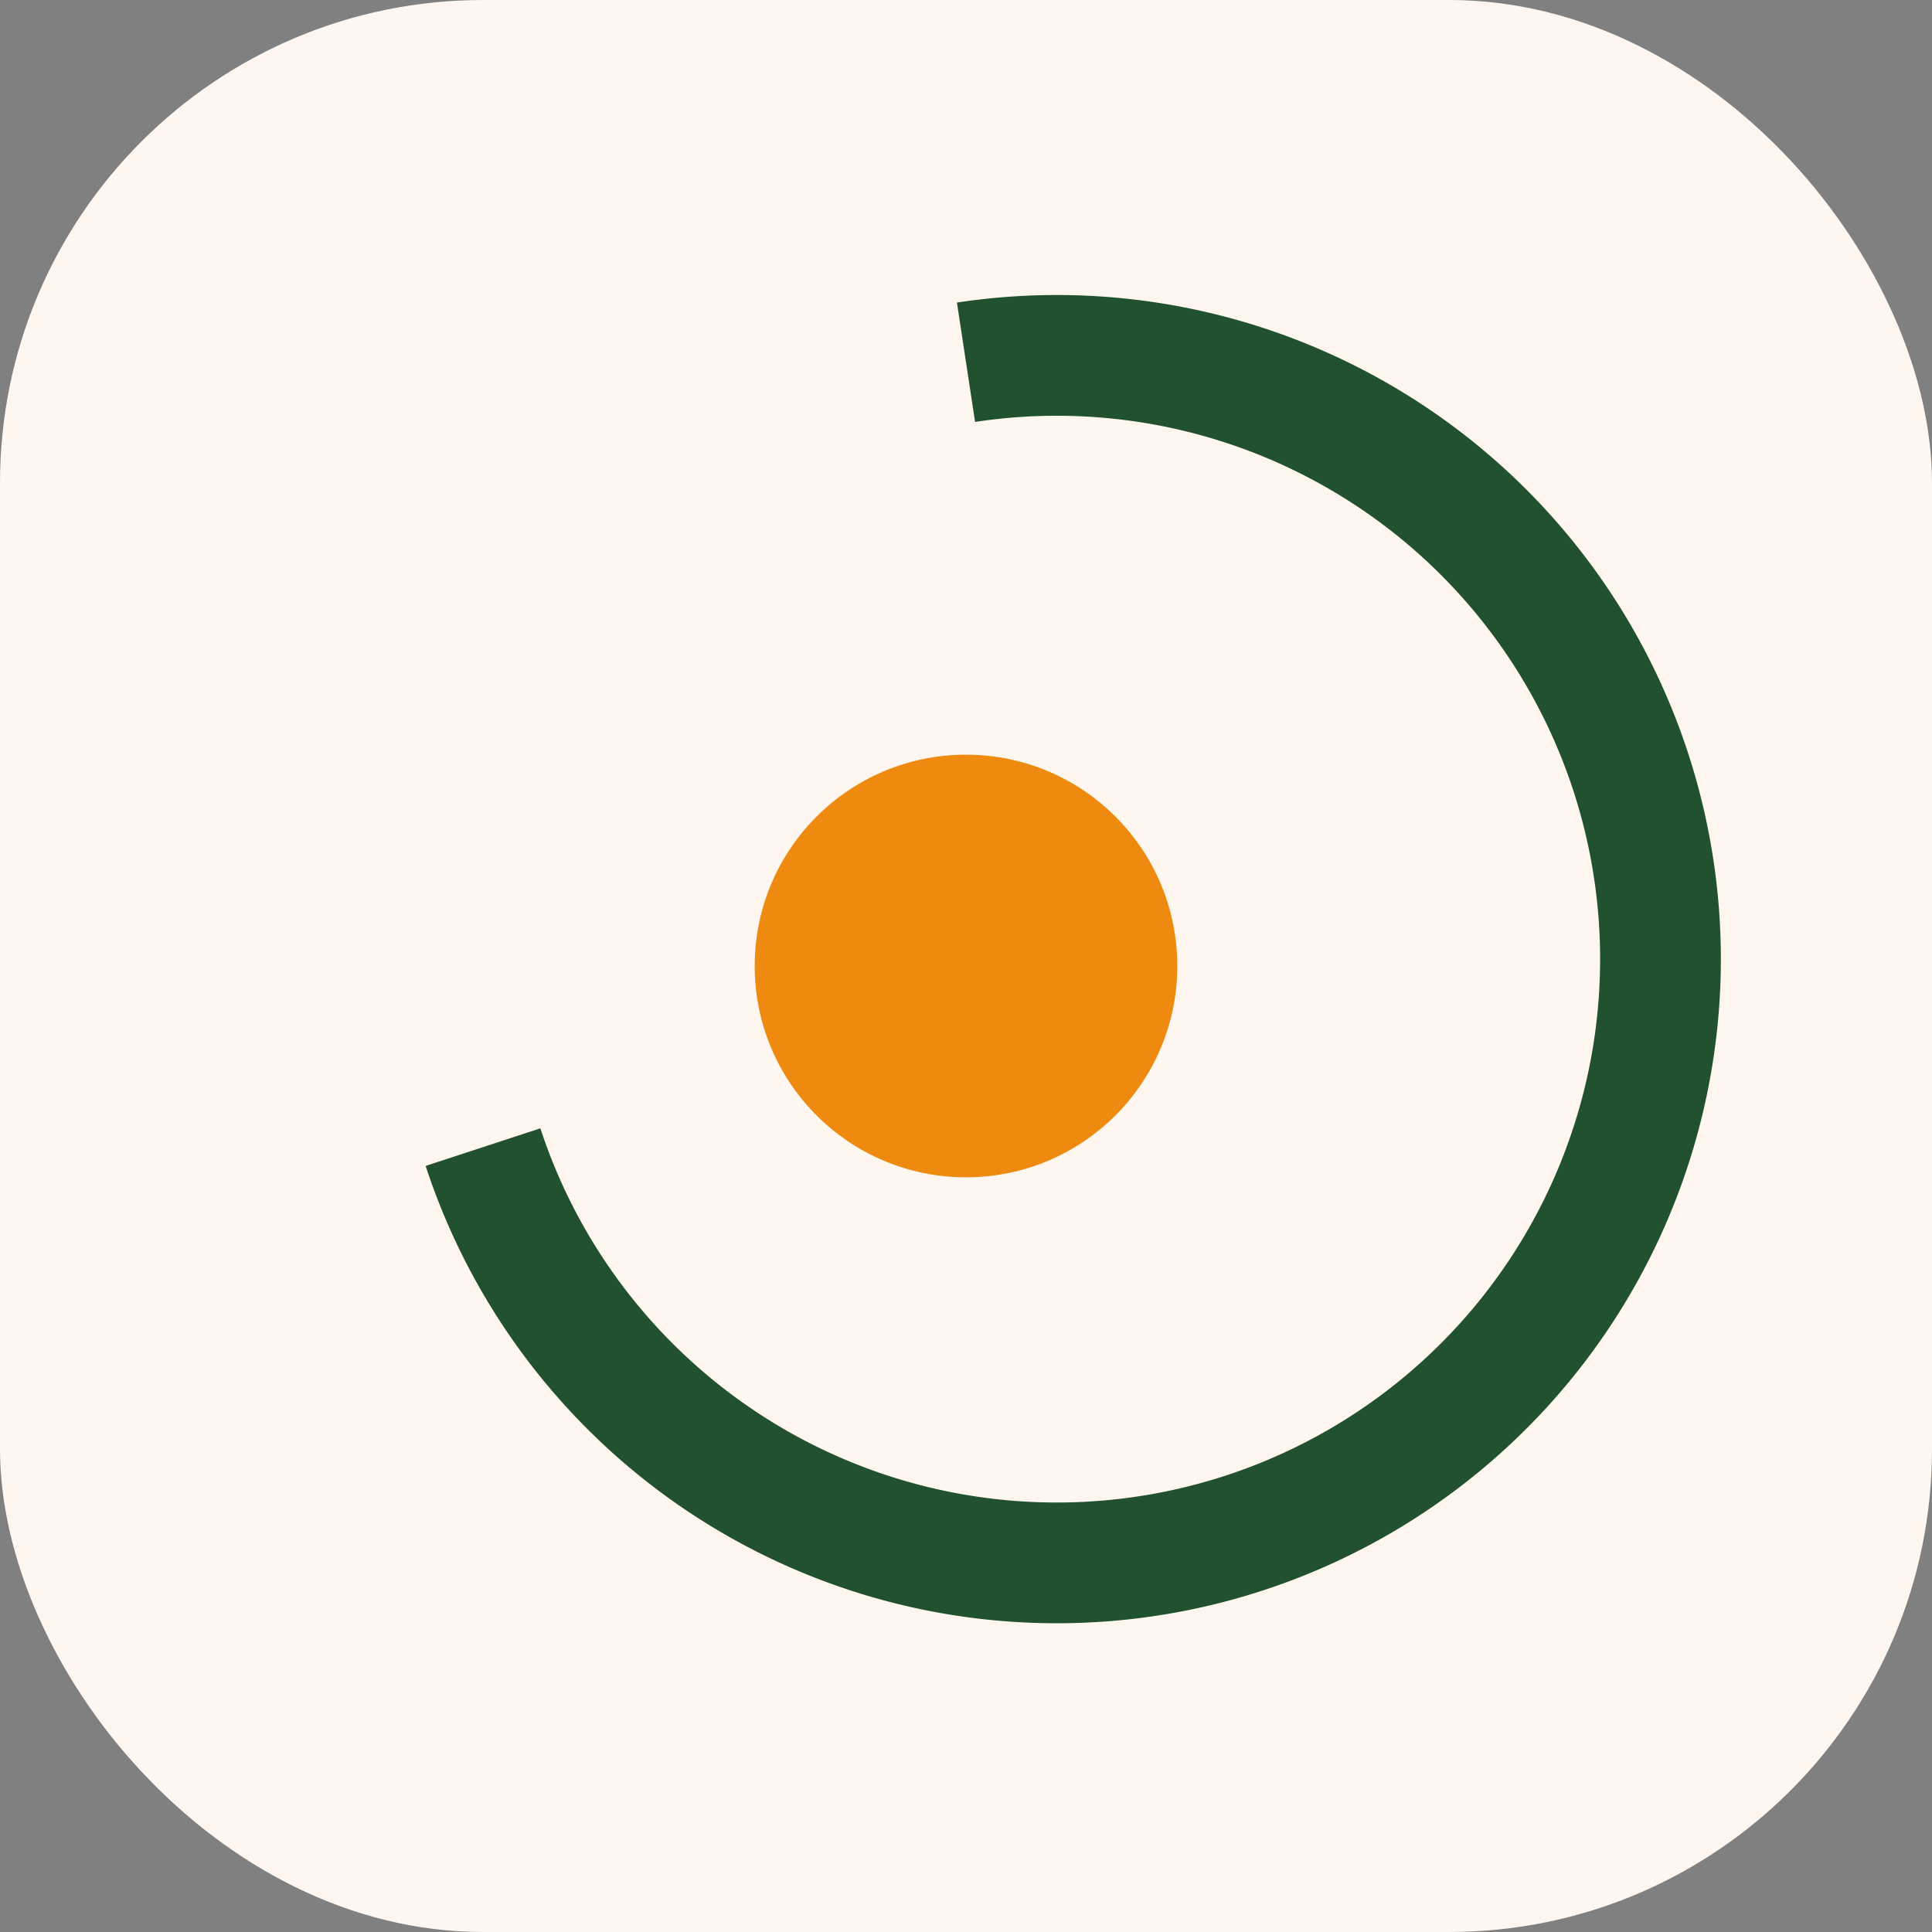
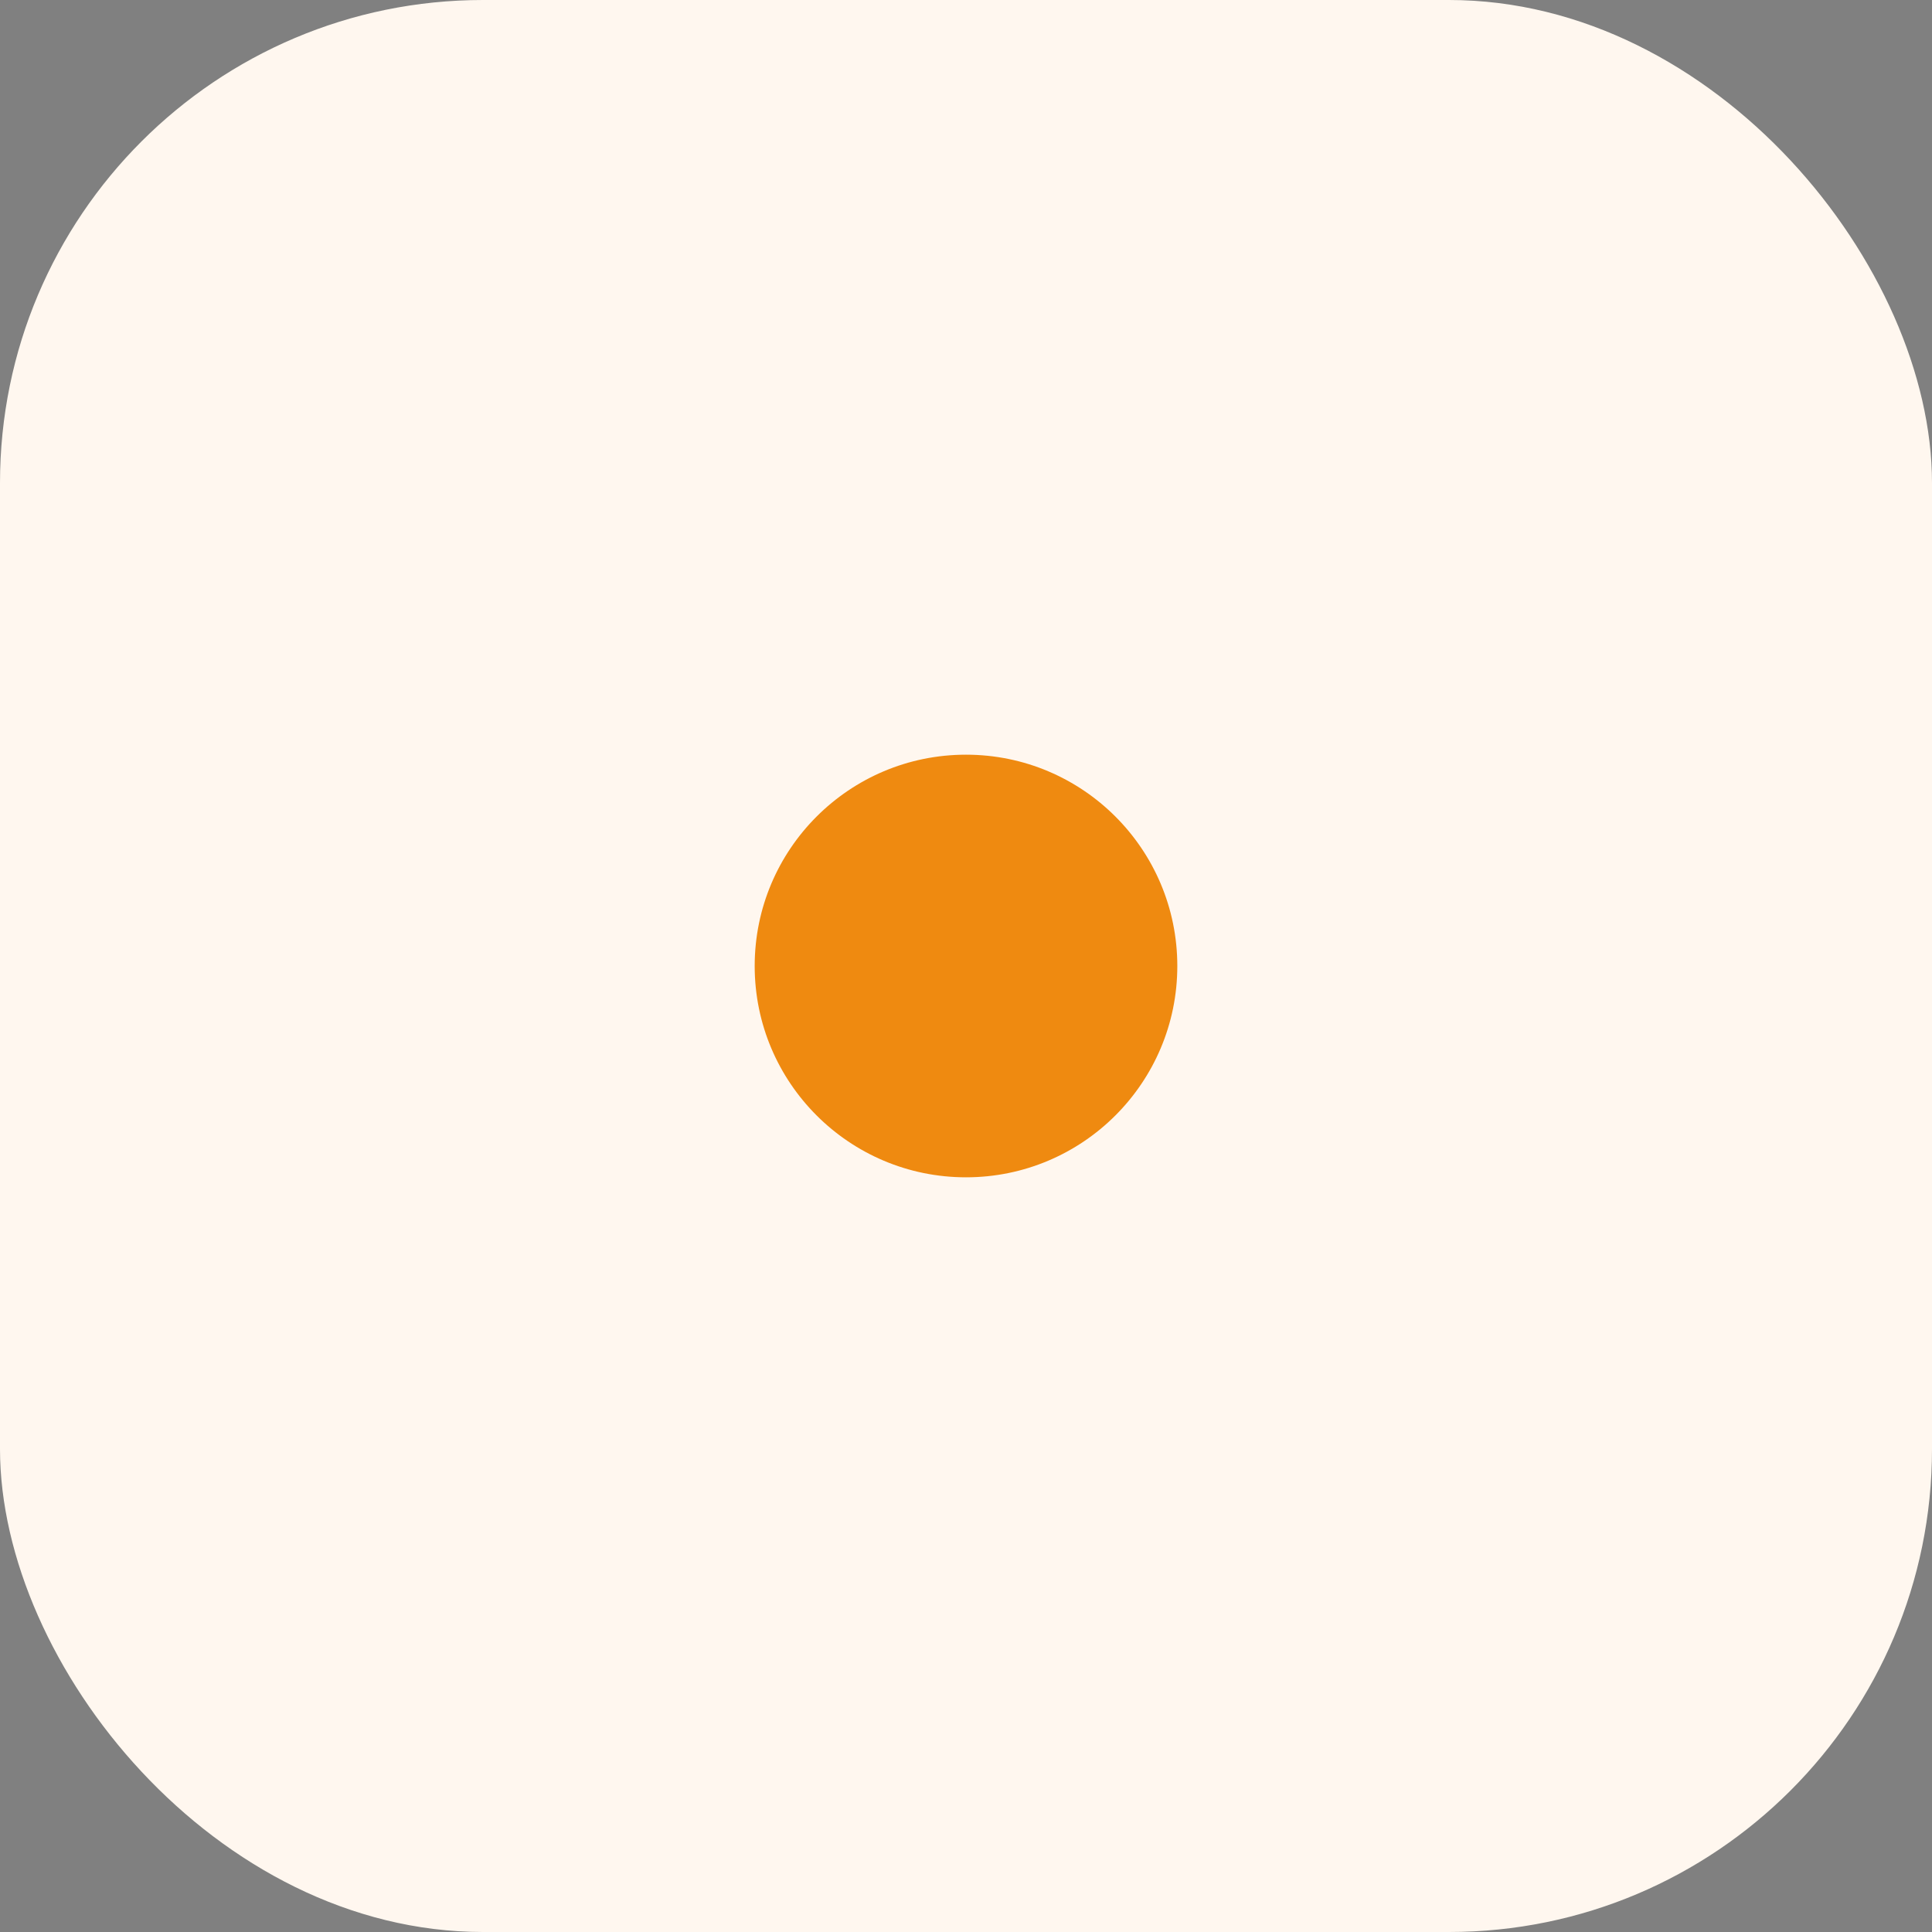
<svg xmlns="http://www.w3.org/2000/svg" width="32" height="32" viewBox="0 0 32 32">
  <rect x="0" y="0" width="32" height="32" fill="#808080" stroke="none" />
  <rect width="32" height="32" rx="8" fill="#FFF7EF" />
-   <path d="M16 6a10 10 0 1 1-8 13" fill="none" stroke="#21512E" stroke-width="2" />
  <circle cx="16" cy="16" r="3.5" fill="#EF8A10" />
</svg>